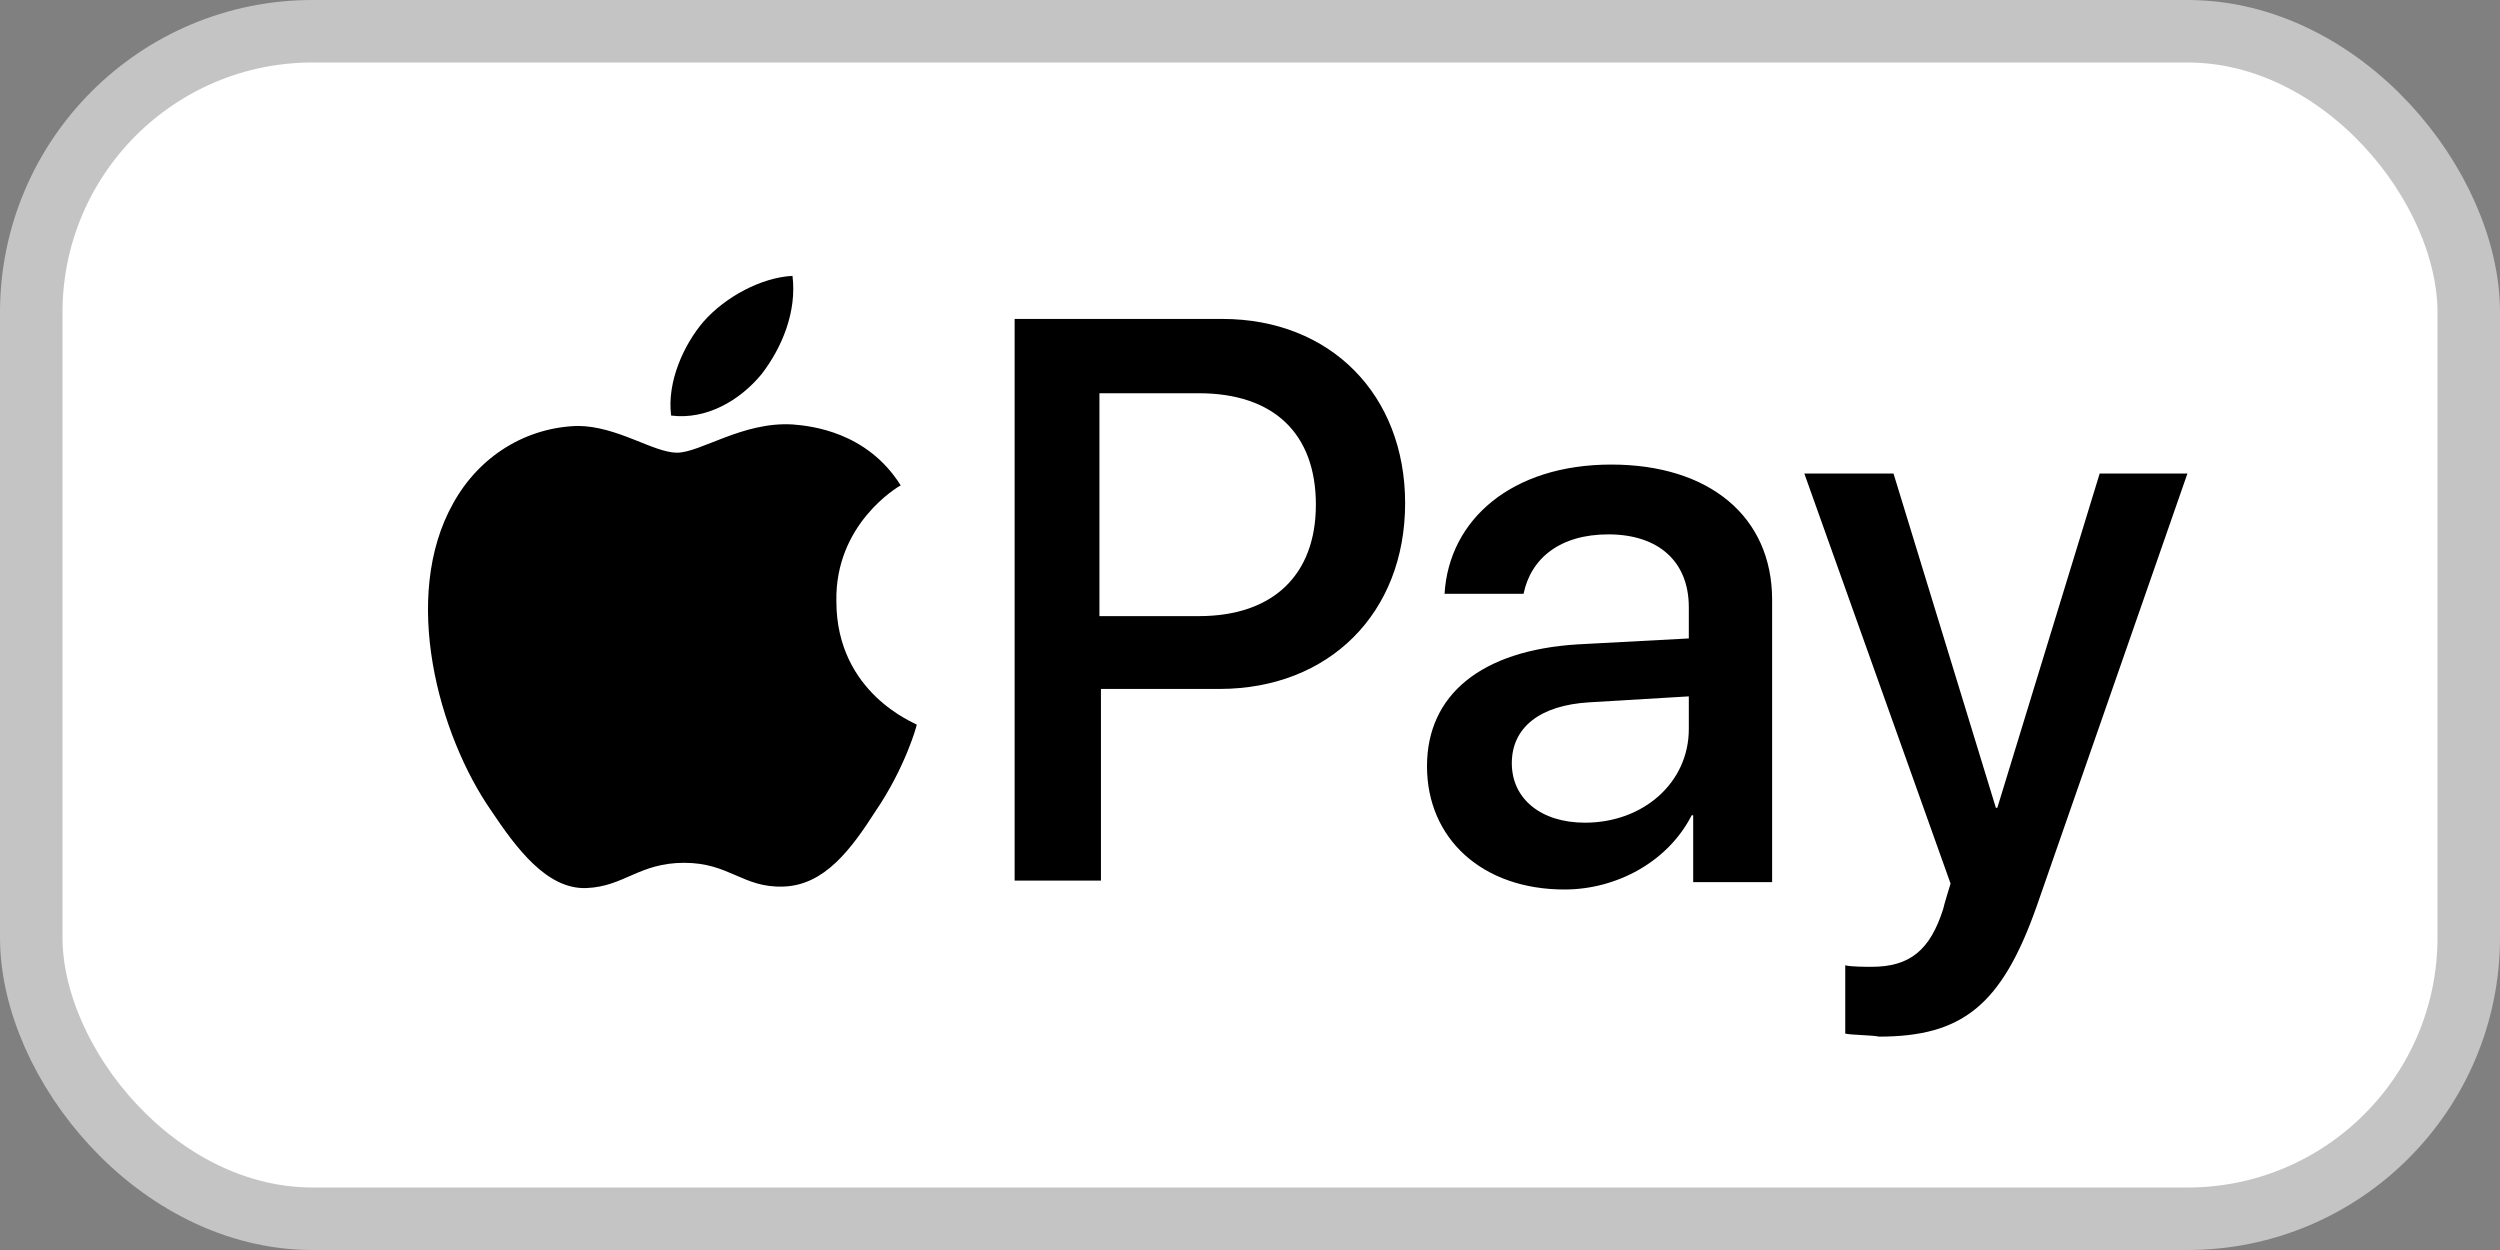
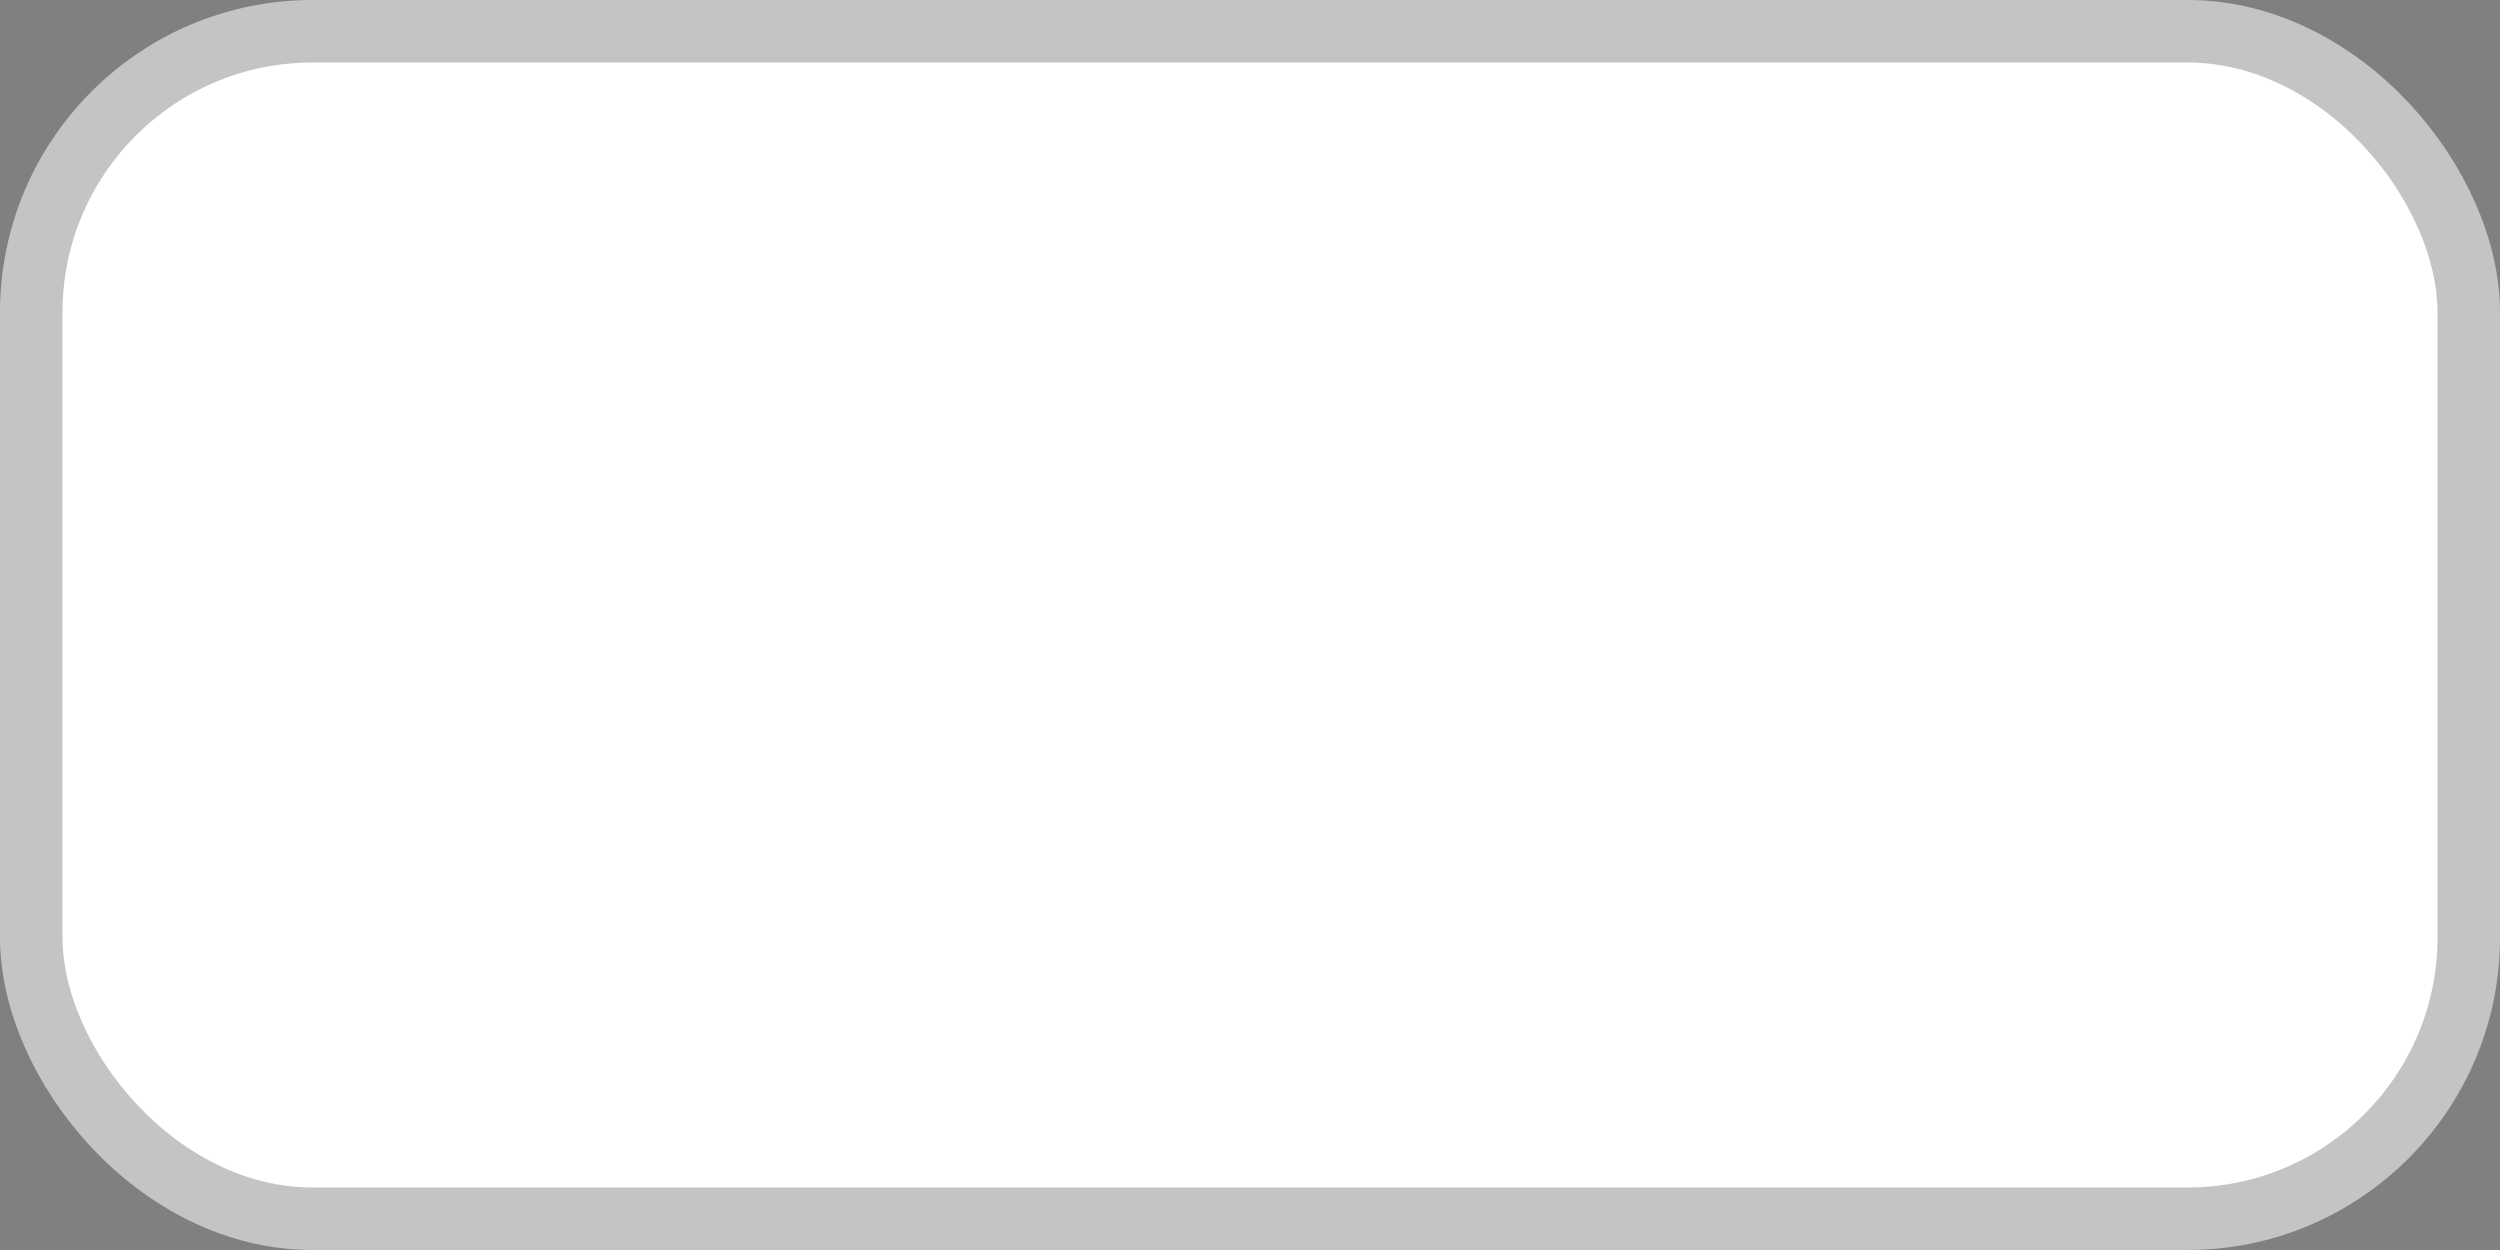
<svg xmlns="http://www.w3.org/2000/svg" width="40" height="20" viewBox="0 0 40 20" fill="none">
  <rect x="0" y="0" width="40" height="20" fill="#808080" stroke="none" />
  <rect x="0.5" y="0.5" width="39" height="19" rx="9.5" stroke="#C4C4C4" />
  <rect x="0.5" y="0.5" width="39" height="19" rx="4.5" fill="white" stroke="#C4C4C4" />
  <g clip-path="url(#clip0_1954_5650)">
    <path d="M12.188 5.983C12.516 5.555 12.75 4.984 12.68 4.414C12.188 4.438 11.604 4.747 11.252 5.151C10.948 5.507 10.668 6.102 10.738 6.649C11.299 6.72 11.837 6.411 12.188 5.983ZM12.68 6.791C11.884 6.744 11.206 7.243 10.831 7.243C10.457 7.243 9.872 6.815 9.24 6.815C8.421 6.839 7.673 7.29 7.252 8.051C6.409 9.549 7.018 11.76 7.86 12.972C8.258 13.567 8.749 14.232 9.381 14.209C9.989 14.185 10.223 13.805 10.948 13.805C11.674 13.805 11.884 14.209 12.539 14.185C13.194 14.161 13.616 13.591 14.013 12.972C14.481 12.283 14.668 11.617 14.668 11.594C14.645 11.57 13.382 11.094 13.382 9.62C13.358 8.384 14.364 7.79 14.411 7.766C13.873 6.91 12.984 6.815 12.68 6.791Z" fill="black" />
-     <path d="M19.557 5.103C21.288 5.103 22.482 6.316 22.482 8.051C22.482 9.81 21.265 11.023 19.51 11.023H17.615V14.09H16.234V5.103H19.557ZM17.615 9.858H19.182C20.376 9.858 21.054 9.192 21.054 8.075C21.054 6.934 20.376 6.292 19.182 6.292H17.591V9.858H17.615ZM22.832 12.259C22.832 11.118 23.698 10.405 25.242 10.31L27.021 10.215V9.715C27.021 8.978 26.529 8.55 25.734 8.55C24.962 8.55 24.494 8.931 24.377 9.501H23.113C23.183 8.313 24.189 7.433 25.78 7.433C27.348 7.433 28.354 8.265 28.354 9.597V14.114H27.091V13.044H27.067C26.693 13.781 25.874 14.232 25.032 14.232C23.721 14.232 22.832 13.424 22.832 12.259ZM27.021 11.665V11.142L25.43 11.237C24.634 11.284 24.189 11.641 24.189 12.212C24.189 12.782 24.657 13.163 25.359 13.163C26.295 13.163 27.021 12.521 27.021 11.665ZM29.524 16.538V15.445C29.618 15.469 29.852 15.469 29.945 15.469C30.554 15.469 30.881 15.207 31.092 14.541C31.092 14.518 31.209 14.137 31.209 14.137L28.869 7.576H30.296L31.934 12.925H31.957L33.595 7.576H34.999L32.589 14.494C32.028 16.087 31.396 16.586 30.062 16.586C29.969 16.562 29.641 16.562 29.524 16.538Z" fill="black" />
+     <path d="M19.557 5.103C21.288 5.103 22.482 6.316 22.482 8.051C22.482 9.81 21.265 11.023 19.51 11.023H17.615V14.09H16.234V5.103H19.557ZM17.615 9.858H19.182C20.376 9.858 21.054 9.192 21.054 8.075C21.054 6.934 20.376 6.292 19.182 6.292H17.591V9.858H17.615ZM22.832 12.259C22.832 11.118 23.698 10.405 25.242 10.31L27.021 10.215V9.715C27.021 8.978 26.529 8.55 25.734 8.55C24.962 8.55 24.494 8.931 24.377 9.501H23.113C23.183 8.313 24.189 7.433 25.78 7.433C27.348 7.433 28.354 8.265 28.354 9.597V14.114H27.091V13.044H27.067C26.693 13.781 25.874 14.232 25.032 14.232C23.721 14.232 22.832 13.424 22.832 12.259ZM27.021 11.665V11.142L25.43 11.237C24.634 11.284 24.189 11.641 24.189 12.212C24.189 12.782 24.657 13.163 25.359 13.163C26.295 13.163 27.021 12.521 27.021 11.665ZM29.524 16.538V15.445C29.618 15.469 29.852 15.469 29.945 15.469C30.554 15.469 30.881 15.207 31.092 14.541C31.092 14.518 31.209 14.137 31.209 14.137L28.869 7.576H30.296L31.934 12.925H31.957L33.595 7.576H34.999L32.589 14.494C32.028 16.087 31.396 16.586 30.062 16.586Z" fill="black" />
  </g>
  <defs>
    <clipPath id="clip0_1954_5650">
-       <rect width="29" height="13" fill="white" transform="translate(6 4)" />
-     </clipPath>
+       </clipPath>
  </defs>
</svg>